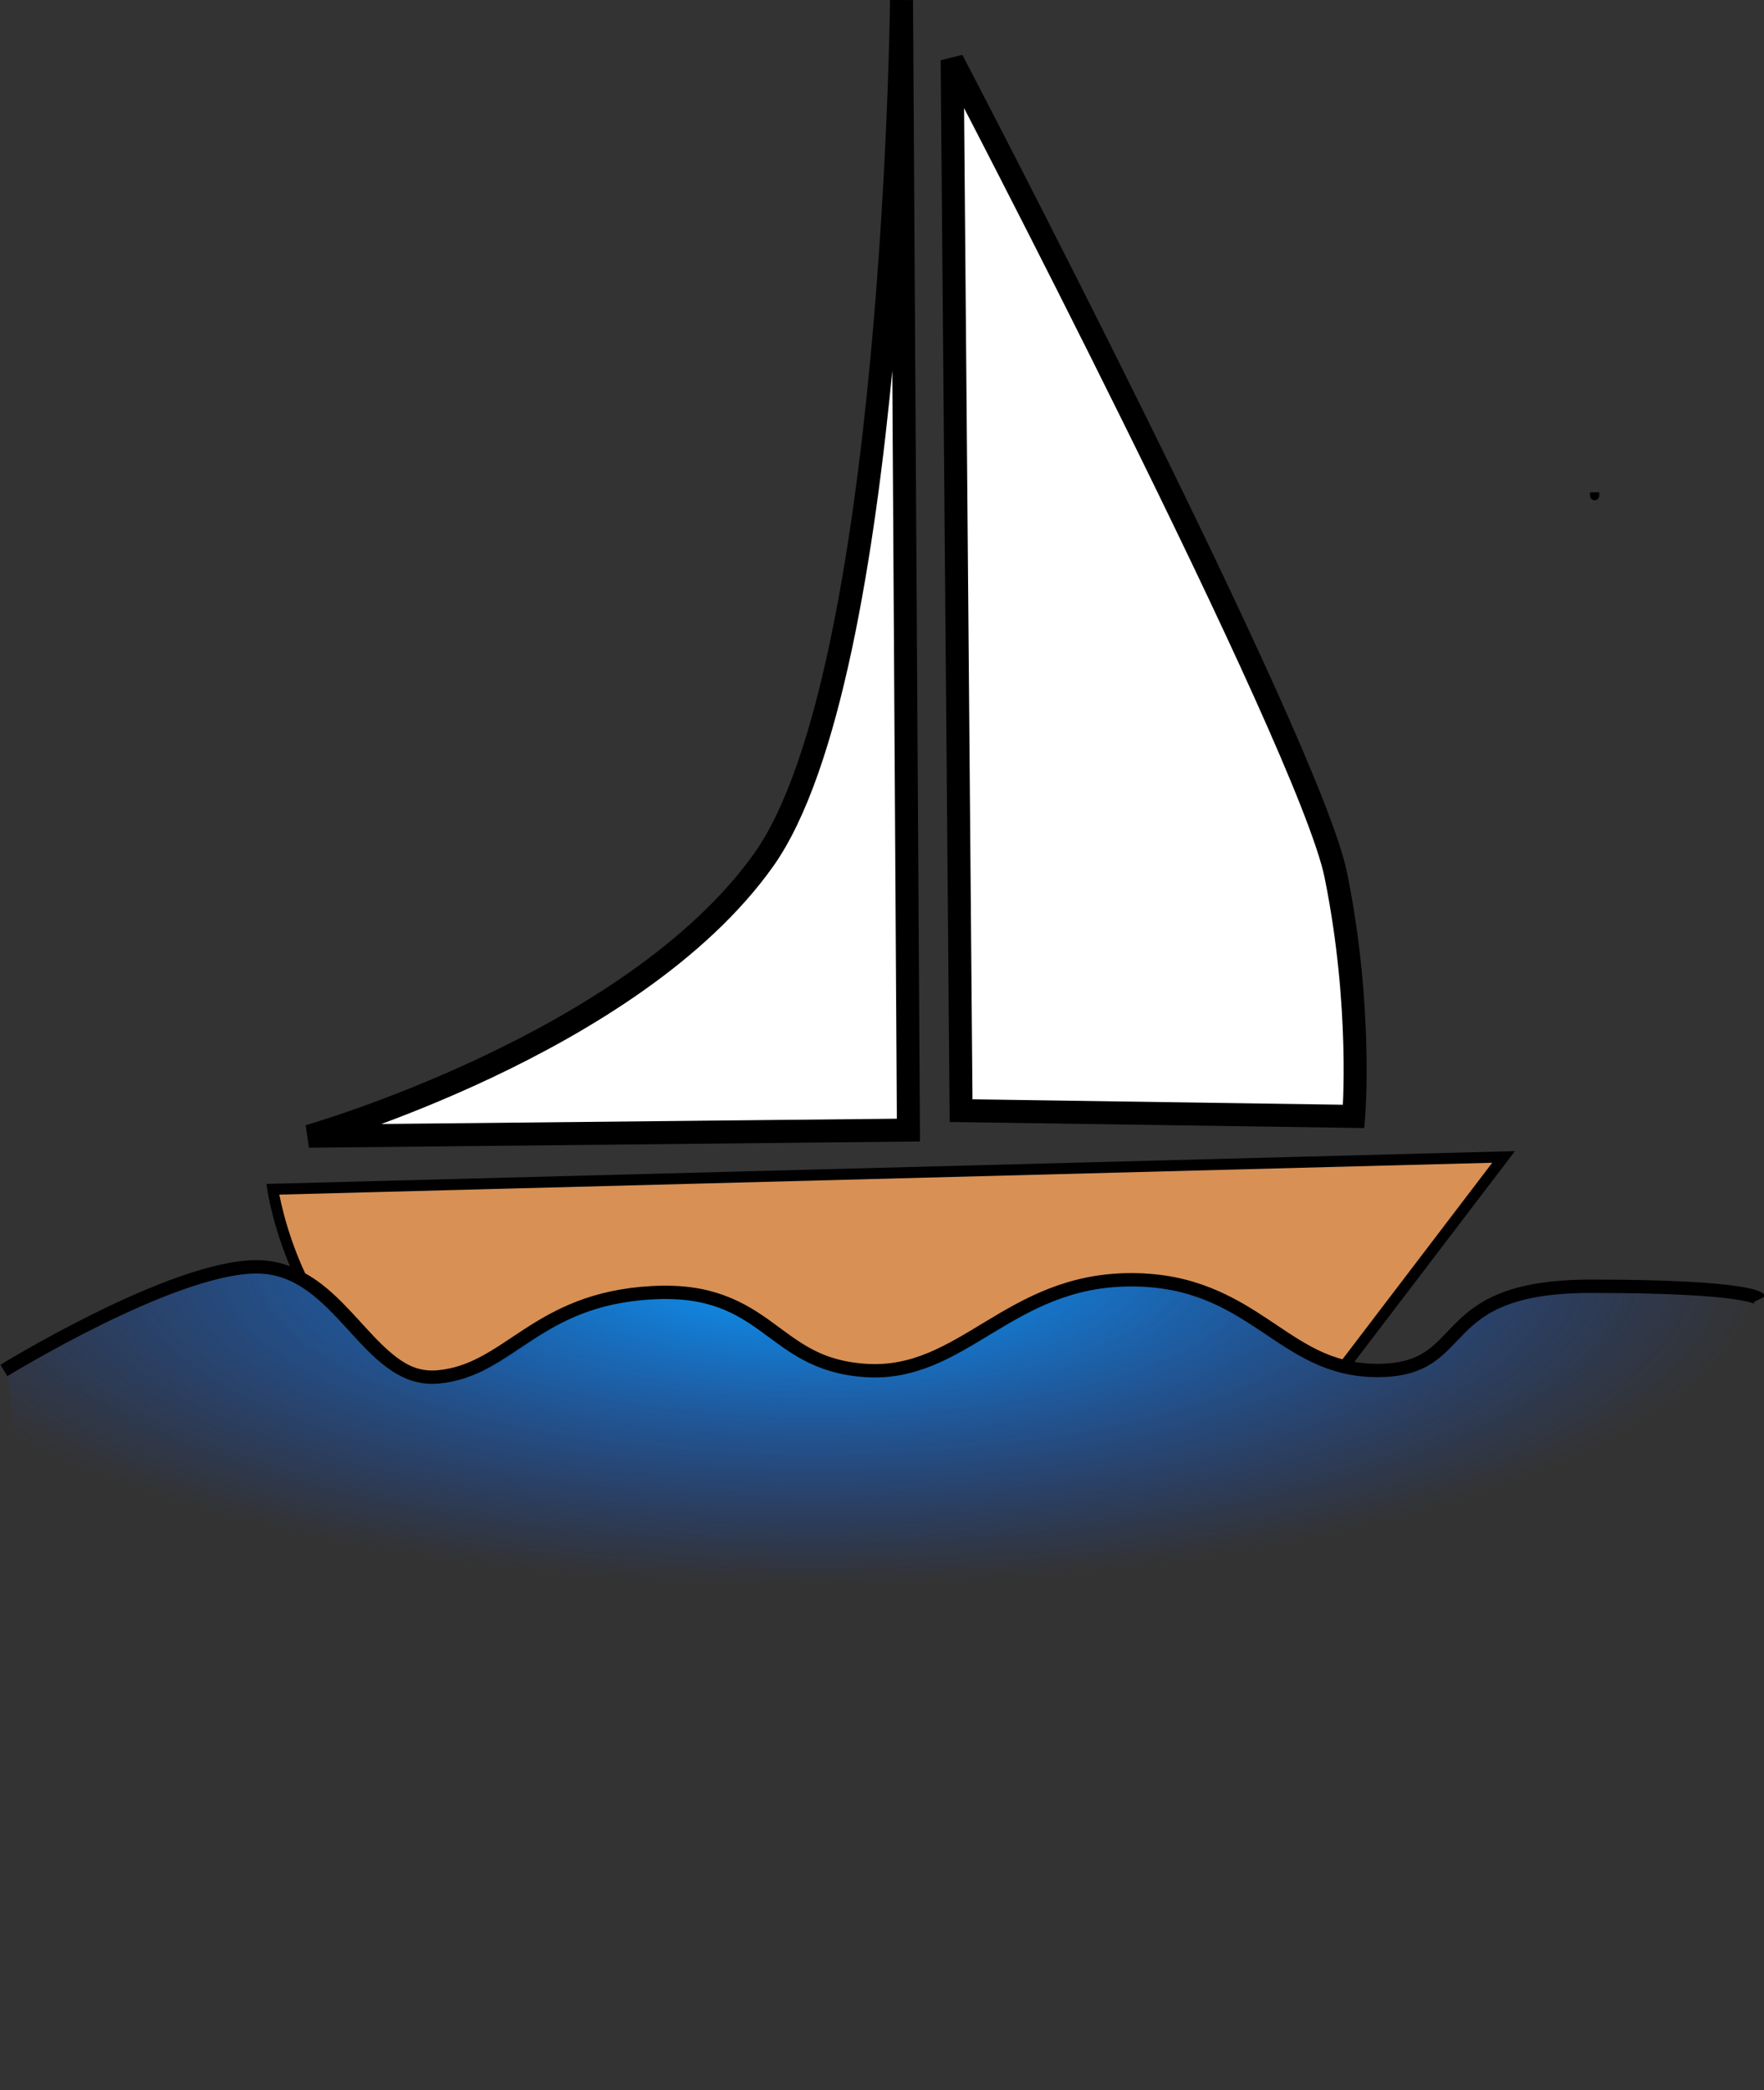
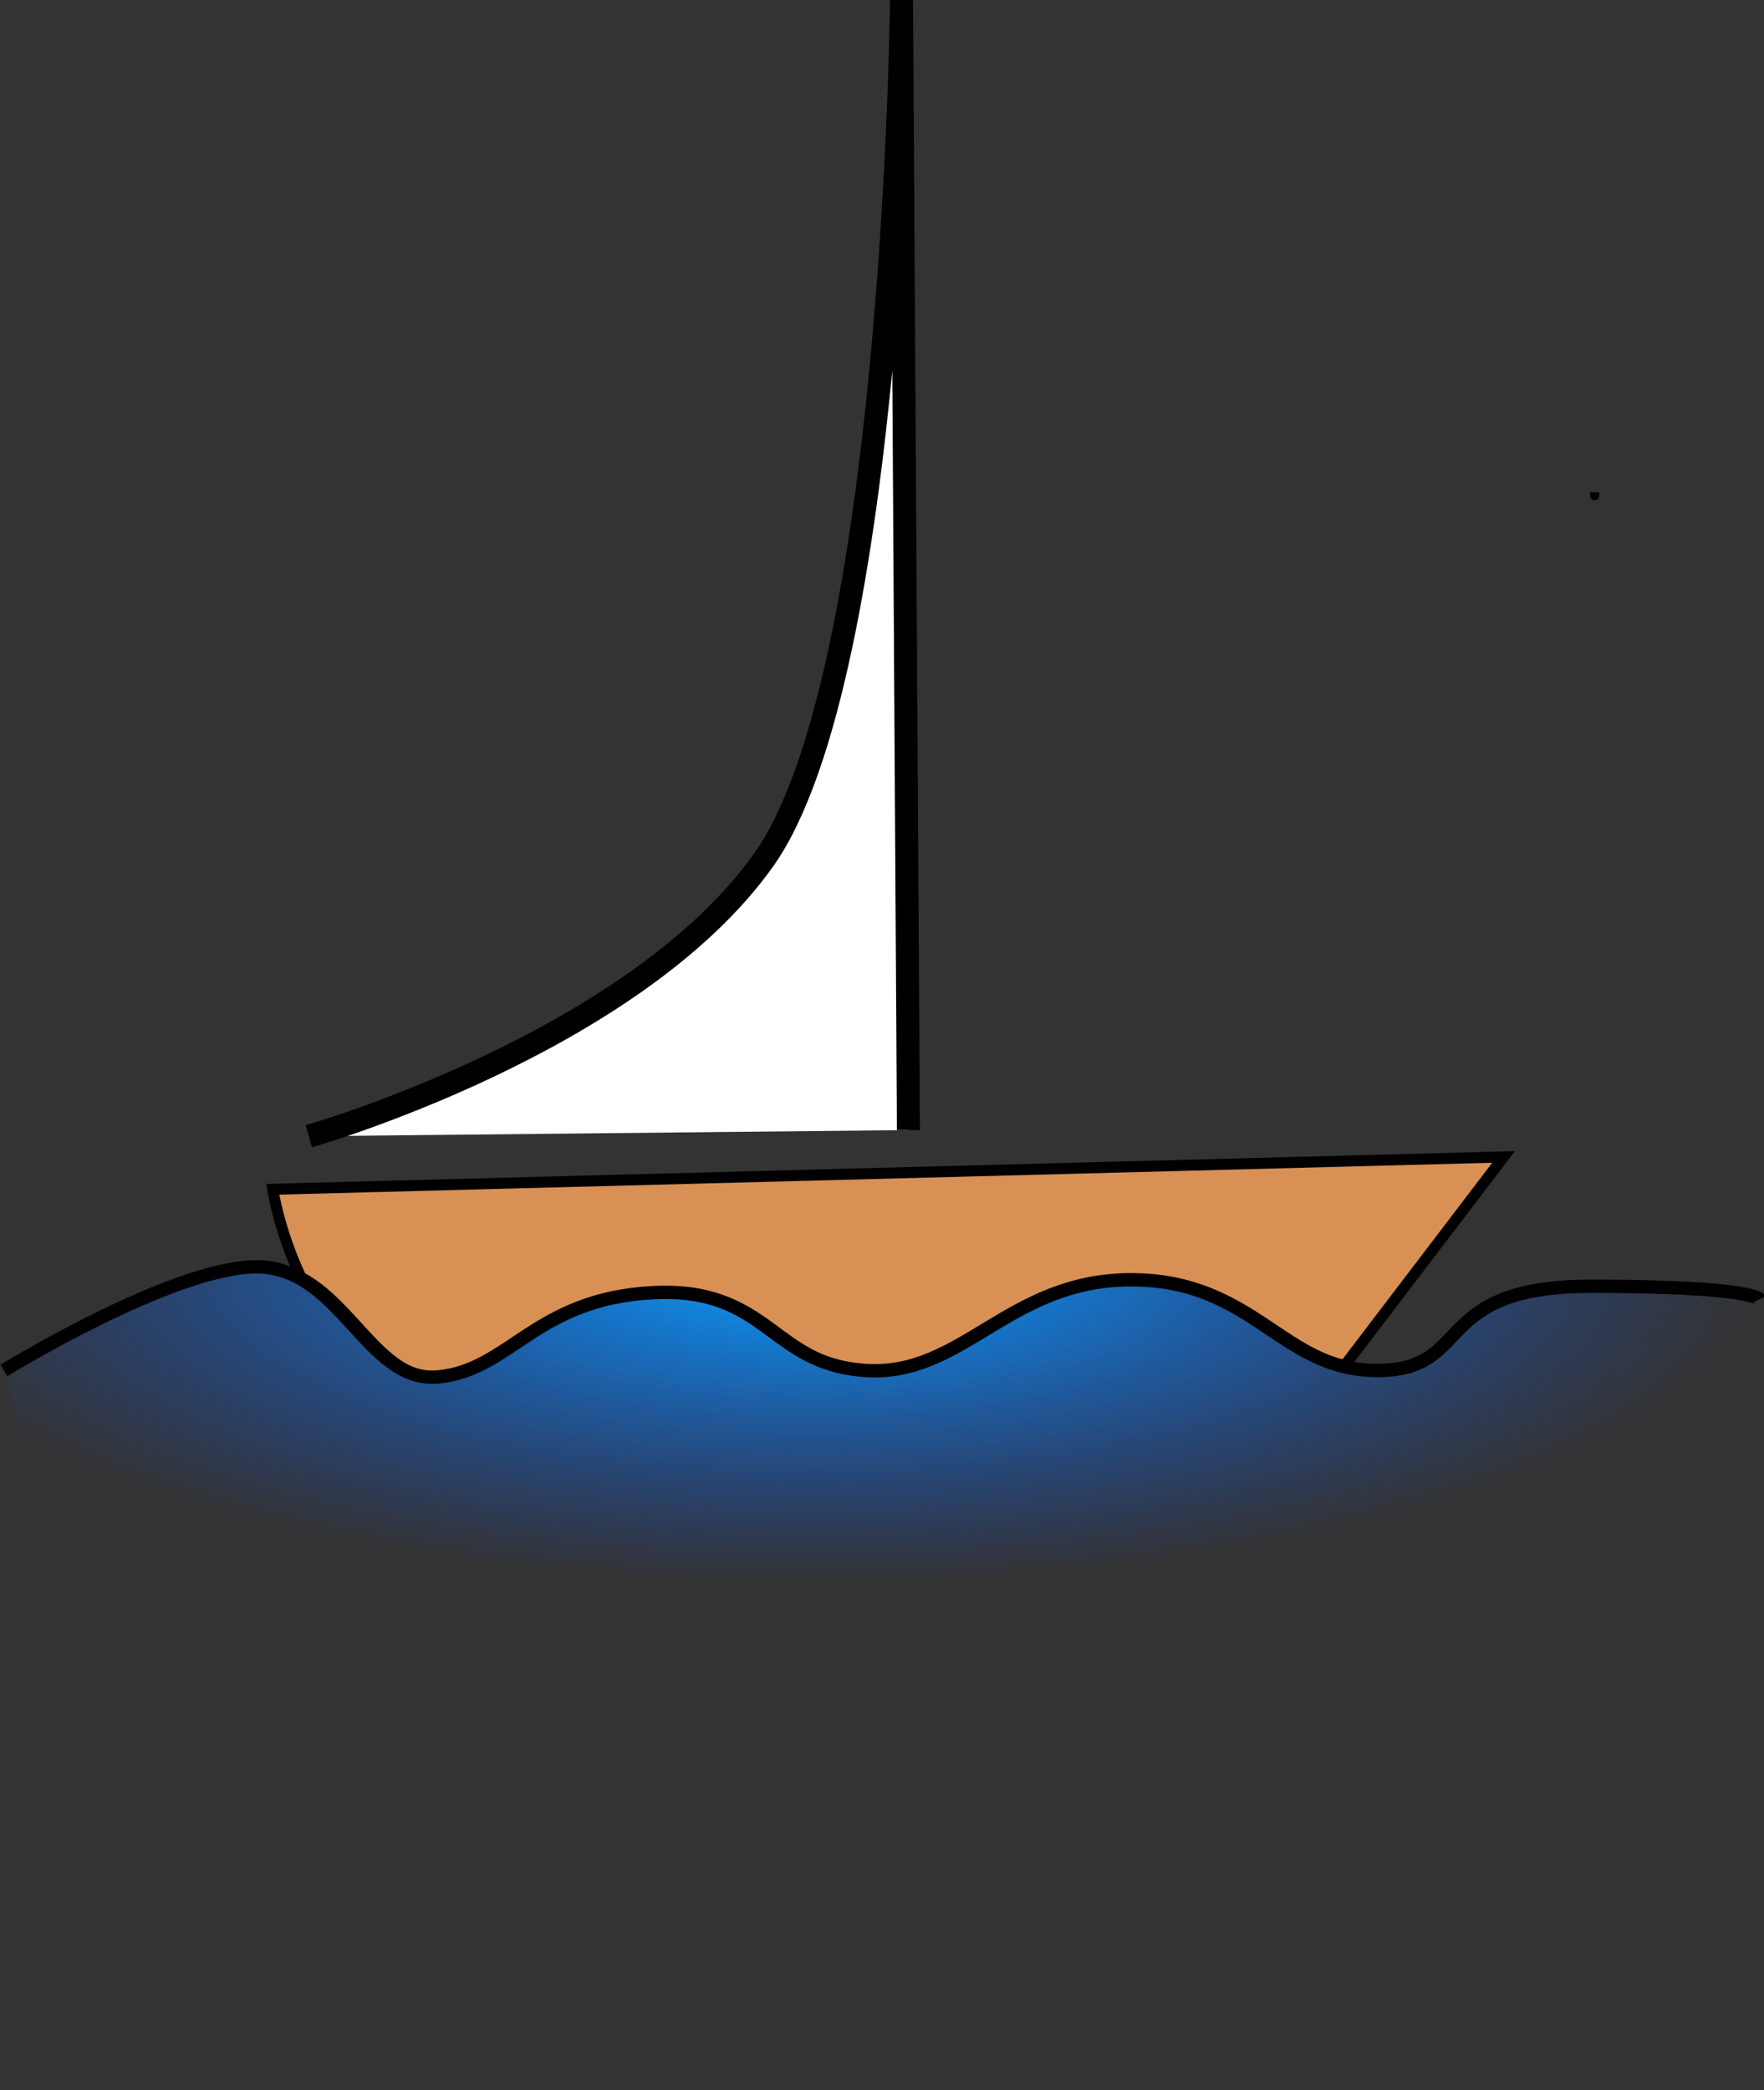
<svg xmlns="http://www.w3.org/2000/svg" xmlns:ns1="http://www.inkscape.org/namespaces/inkscape" xmlns:ns2="http://sodipodi.sourceforge.net/DTD/sodipodi-0.dtd" xmlns:xlink="http://www.w3.org/1999/xlink" height="160.879" id="svg6267" ns1:version="0.92.2 (5c3e80d, 2017-08-06)" ns2:docname="boat.svg" ns2:version="0.32" width="135.779" ns1:output_extension="org.inkscape.output.svg.inkscape" version="1.0" ns1:export-filename="/home/yves/Bureau/openclipart/voilier_yves_guillou_01.png" ns1:export-xdpi="299.06665" ns1:export-ydpi="299.06665">
  <rect width="100%" height="100%" fill="#333333" stroke="none" />
  <defs id="defs6269">
    <ns1:perspective ns2:type="inkscape:persp3d" id="perspective20" ns1:vp_x="-50 : 600 : 1" ns1:vp_y="0 : 1000 : 0" ns1:vp_z="700 : 600 : 1" ns1:persp3d-origin="300 : 400 : 1" />
    <linearGradient id="linearGradient27735">
      <stop id="stop27737" offset="0" style="stop-color:#09a0ff;stop-opacity:1" />
      <stop id="stop27739" offset="1" style="stop-color:#1254f5;stop-opacity:0" />
    </linearGradient>
    <radialGradient cx="438.017" cy="-641.726" fx="438.017" fy="-641.726" gradientTransform="matrix(1.077,1.05514e-6,0,0.363,-33.854,-269.766)" gradientUnits="userSpaceOnUse" id="radialGradient31354" ns1:collect="always" r="263.407" xlink:href="#linearGradient27735" />
  </defs>
  <ns2:namedview bordercolor="#666666" borderopacity="1.0" id="base" ns1:current-layer="layer1" ns1:cx="375" ns1:cy="520" ns1:document-units="px" ns1:pageopacity="0.0" ns1:pageshadow="2" ns1:window-height="694" ns1:window-width="838" ns1:window-x="0" ns1:window-y="12" ns1:zoom="0.35" pagecolor="#ffffff" showgrid="false" />
  <g id="layer1" ns1:groupmode="layer" ns1:label="Calque 1" transform="translate(-252.182,-459.285)">
    <g transform="matrix(0.257,0,0,0.257,202.368,685.96)" id="g31340">
      <path ns1:connector-curvature="0" style="fill:#d89055;fill-opacity:1;fill-rule:evenodd;stroke:#000000;stroke-width:3.3;stroke-linecap:butt;stroke-linejoin:miter;stroke-miterlimit:4;stroke-dasharray:none;stroke-opacity:1" id="path31342" d="m 644.156,-535.5 -368.625,9.688 c 0,0 1.809,12.351 8.438,26.375 16.212,8.494 24.575,31.49 42,29.906 21.343,-1.941 29.106,-23.31 64.031,-25.25 34.925,-1.941 34.927,21.341 64.031,23.281 29.104,1.94 42.666,-27.156 79.531,-27.156 31.826,0 41.975,20.246 62.875,25.781 z" />
      <path ns1:connector-curvature="0" style="fill:url(#radialGradient31354);fill-opacity:1;fill-rule:evenodd;stroke:none;stroke-width:1px;stroke-linecap:butt;stroke-linejoin:miter;stroke-opacity:1" id="path31344" d="m 195.968,-471.546 c 0,0 50.447,-31.044 75.67,-31.044 25.224,0 32.985,34.925 54.328,32.984 21.343,-1.94 29.104,-23.283 64.029,-25.223 34.925,-1.94 34.925,21.343 64.029,23.283 29.104,1.94 42.686,-27.164 79.551,-27.164 36.865,0 44.626,27.164 73.73,27.164 29.104,0 15.522,-25.223 64.029,-25.223 48.507,0 50.447,3.88 50.447,3.88 l -108.655,236.713 -395.815,-11.641 z" />
      <path ns1:connector-curvature="0" style="fill:none;fill-opacity:0.75;fill-rule:evenodd;stroke:#000000;stroke-width:4;stroke-linecap:butt;stroke-linejoin:miter;stroke-miterlimit:4;stroke-dasharray:none;stroke-opacity:1" id="path31346" d="m 194.997,-471.546 c 0,0 50.447,-31.044 75.671,-31.044 25.224,0 32.985,34.925 54.328,32.984 21.343,-1.94 29.104,-23.283 64.029,-25.223 34.925,-1.94 34.925,21.343 64.029,23.283 29.104,1.94 42.686,-27.164 79.551,-27.164 36.865,0 44.626,27.164 73.73,27.164 29.104,0 15.522,-25.223 64.029,-25.223 48.507,0 50.447,3.88 50.447,3.88" />
    </g>
    <path ns1:connector-curvature="0" style="fill:none;fill-opacity:0.75;fill-rule:evenodd;stroke:#000000;stroke-width:0.708px;stroke-linecap:butt;stroke-linejoin:miter;stroke-opacity:1" id="path31348" d="m 374.924,497.18 c 0,0.23 0,0.458 0,0 z" />
-     <path ns1:connector-curvature="0" style="fill:#ffffff;fill-opacity:1;fill-rule:evenodd;stroke:#000000;stroke-width:1.77;stroke-linecap:butt;stroke-linejoin:miter;stroke-miterlimit:4;stroke-dasharray:none;stroke-opacity:1" id="path31350" d="m 322.105,546.27 -0.531,-86.976 c 0,0 -0.531,51.997 -10.61,66.178 -10.079,14.181 -35.011,21.271 -35.011,21.271 z" />
-     <path ns1:connector-curvature="0" style="fill:#ffffff;fill-opacity:1;fill-rule:evenodd;stroke:#000000;stroke-width:1.77;stroke-linecap:butt;stroke-linejoin:miter;stroke-miterlimit:4;stroke-dasharray:none;stroke-opacity:1" id="path31352" d="m 325.472,463.917 c 0,0 27.473,52.579 29.534,62.741 2.06,10.163 1.373,18.558 1.373,18.558 l -30.221,-0.442 z" />
+     <path ns1:connector-curvature="0" style="fill:#ffffff;fill-opacity:1;fill-rule:evenodd;stroke:#000000;stroke-width:1.77;stroke-linecap:butt;stroke-linejoin:miter;stroke-miterlimit:4;stroke-dasharray:none;stroke-opacity:1" id="path31350" d="m 322.105,546.27 -0.531,-86.976 c 0,0 -0.531,51.997 -10.61,66.178 -10.079,14.181 -35.011,21.271 -35.011,21.271 " />
  </g>
</svg>